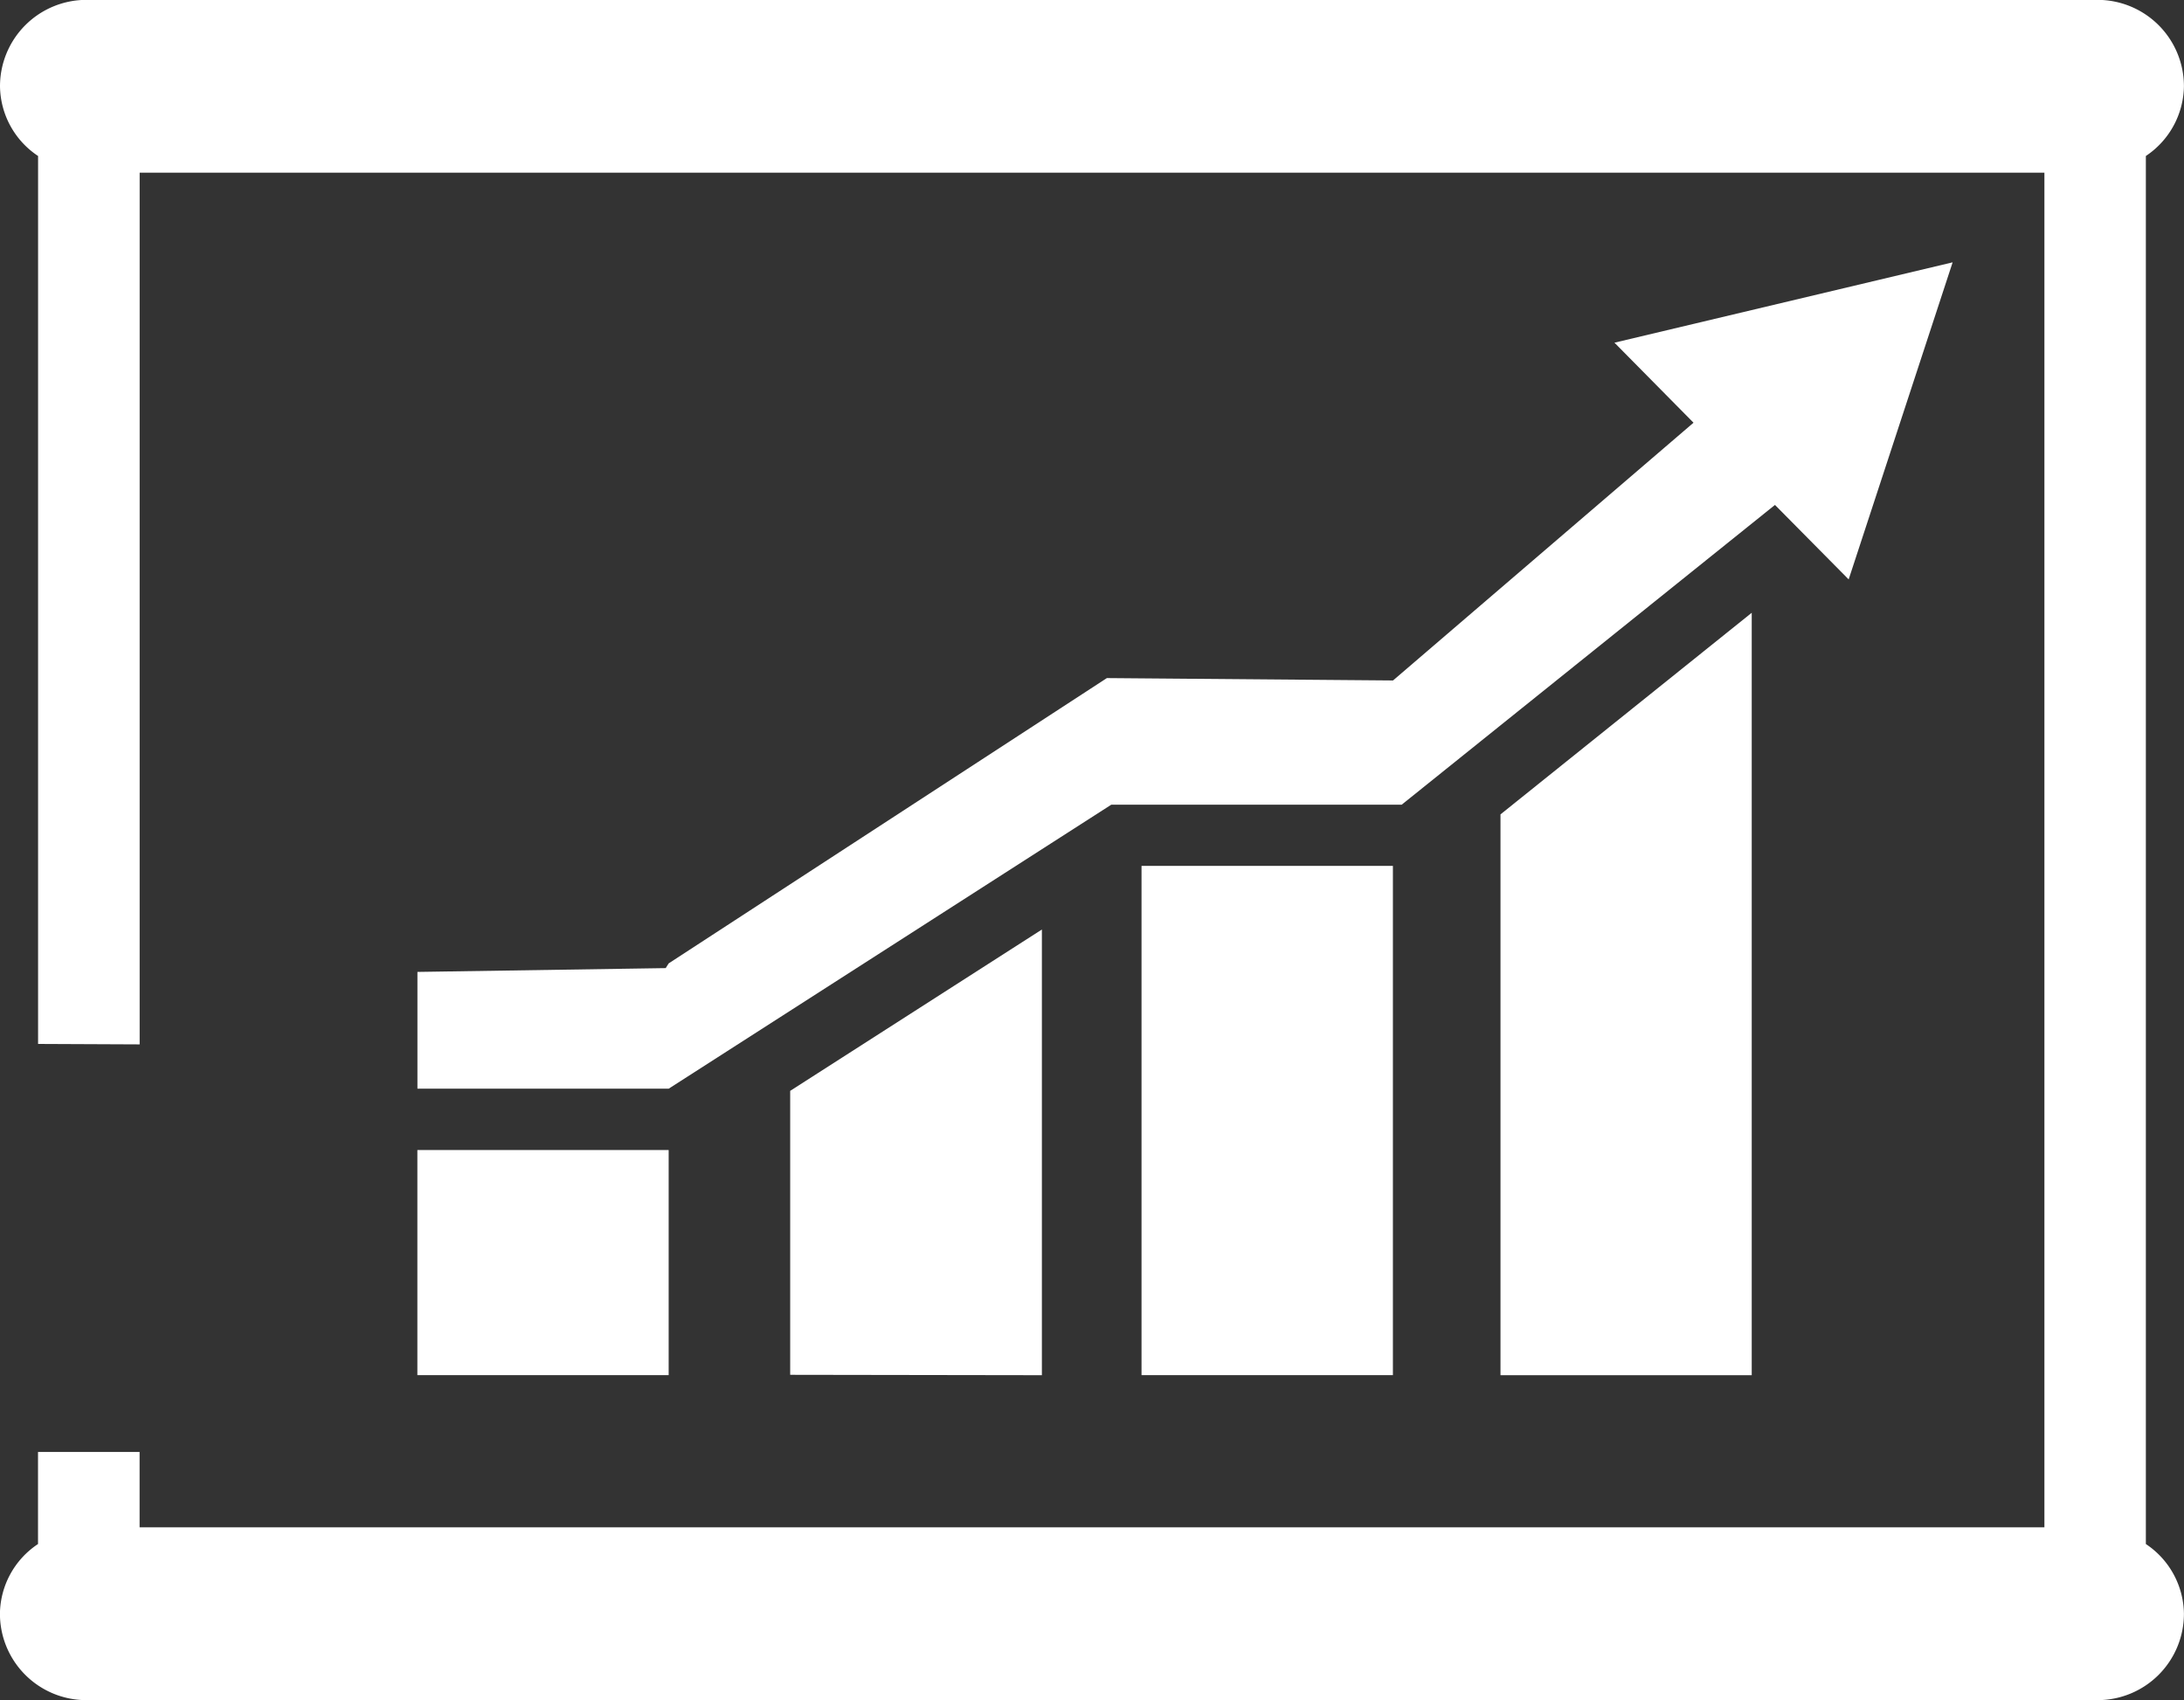
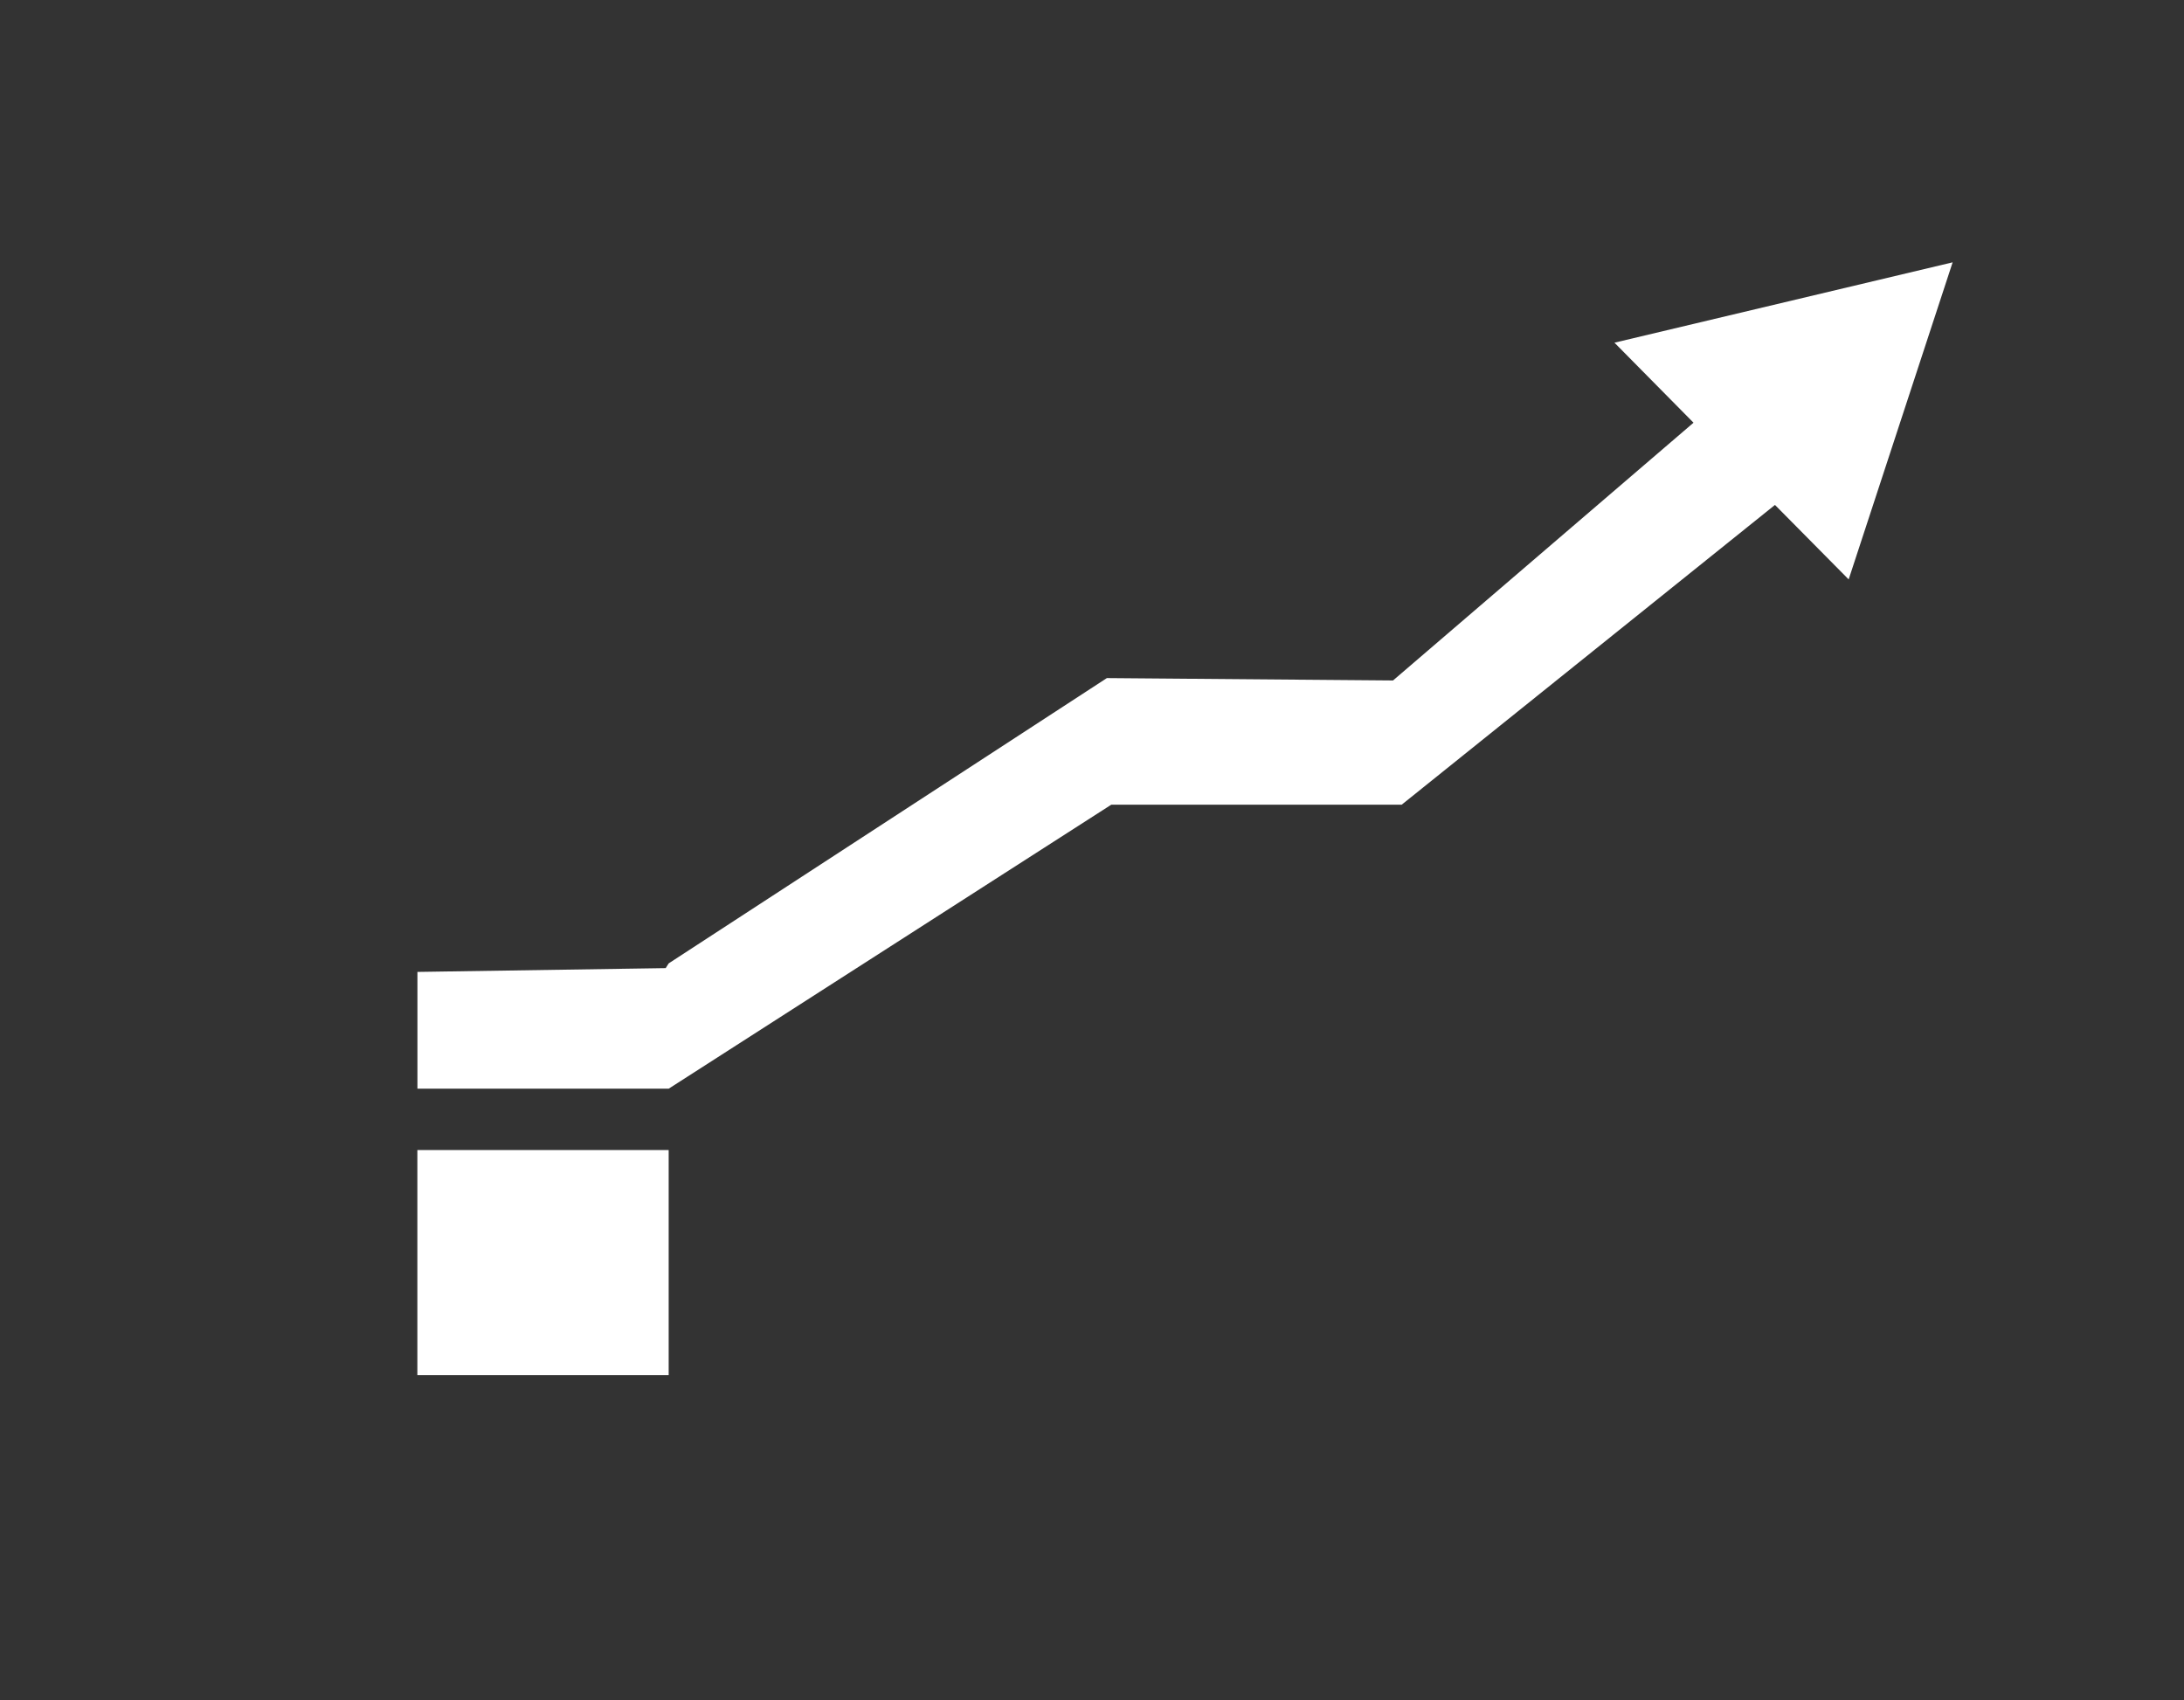
<svg xmlns="http://www.w3.org/2000/svg" width="33.841" height="26.345" viewBox="0 0 33.841 26.345">
  <rect x="0" y="0" width="33.841" height="26.345" fill="#333333" stroke="none" />
  <defs>
    <style>
            .cls-1{fill:#fff}
        </style>
  </defs>
  <g id="Group_47553" data-name="Group 47553" transform="translate(-713.267 -10069.163)">
    <path id="Rectangle_19966" data-name="Rectangle 19966" class="cls-1" transform="translate(719.734 10086.983)" d="M0 0h3.894v3.488H0z" />
-     <path id="Path_55657" data-name="Path 55657" class="cls-1" d="M164.027 24.057v13.759l1.574.007V24.316h29.514v20.99H165.6v-1.168h-1.574v1.427a1.314 1.314 0 0 0-.59 1.079 1.339 1.339 0 0 0 1.338 1.34h31.162a1.339 1.339 0 0 0 1.341-1.34 1.318 1.318 0 0 0-.59-1.079V24.057a1.321 1.321 0 0 0 .59-1.081 1.339 1.339 0 0 0-1.341-1.338h-31.161a1.339 1.339 0 0 0-1.338 1.338 1.315 1.315 0 0 0 .59 1.081z" transform="translate(549.83 10047.523)" />
-     <path id="Path_55658" data-name="Path 55658" class="cls-1" d="M183.248 47.26v-6.906l-3.9 2.5v4.4z" transform="translate(546.163 10043.212)" />
-     <path id="Rectangle_19967" data-name="Rectangle 19967" class="cls-1" transform="translate(730.955 10082.58)" d="M0 0h3.895v7.891H0z" />
-     <path id="Path_55659" data-name="Path 55659" class="cls-1" d="M197.541 45.79V33.976l-3.893 3.124v8.69z" transform="translate(542.869 10044.682)" />
    <path id="Path_55660" data-name="Path 55660" class="cls-1" d="m182.525 33.361-6.79 4.421-.046.073-3.847.059v1.809h3.894l6.857-4.4h4.5l5.784-4.645 1.142 1.154 1.611-4.913-5.24 1.245 1.225 1.24-4.656 3.994z" transform="translate(547.893 10046.309)" />
  </g>
</svg>